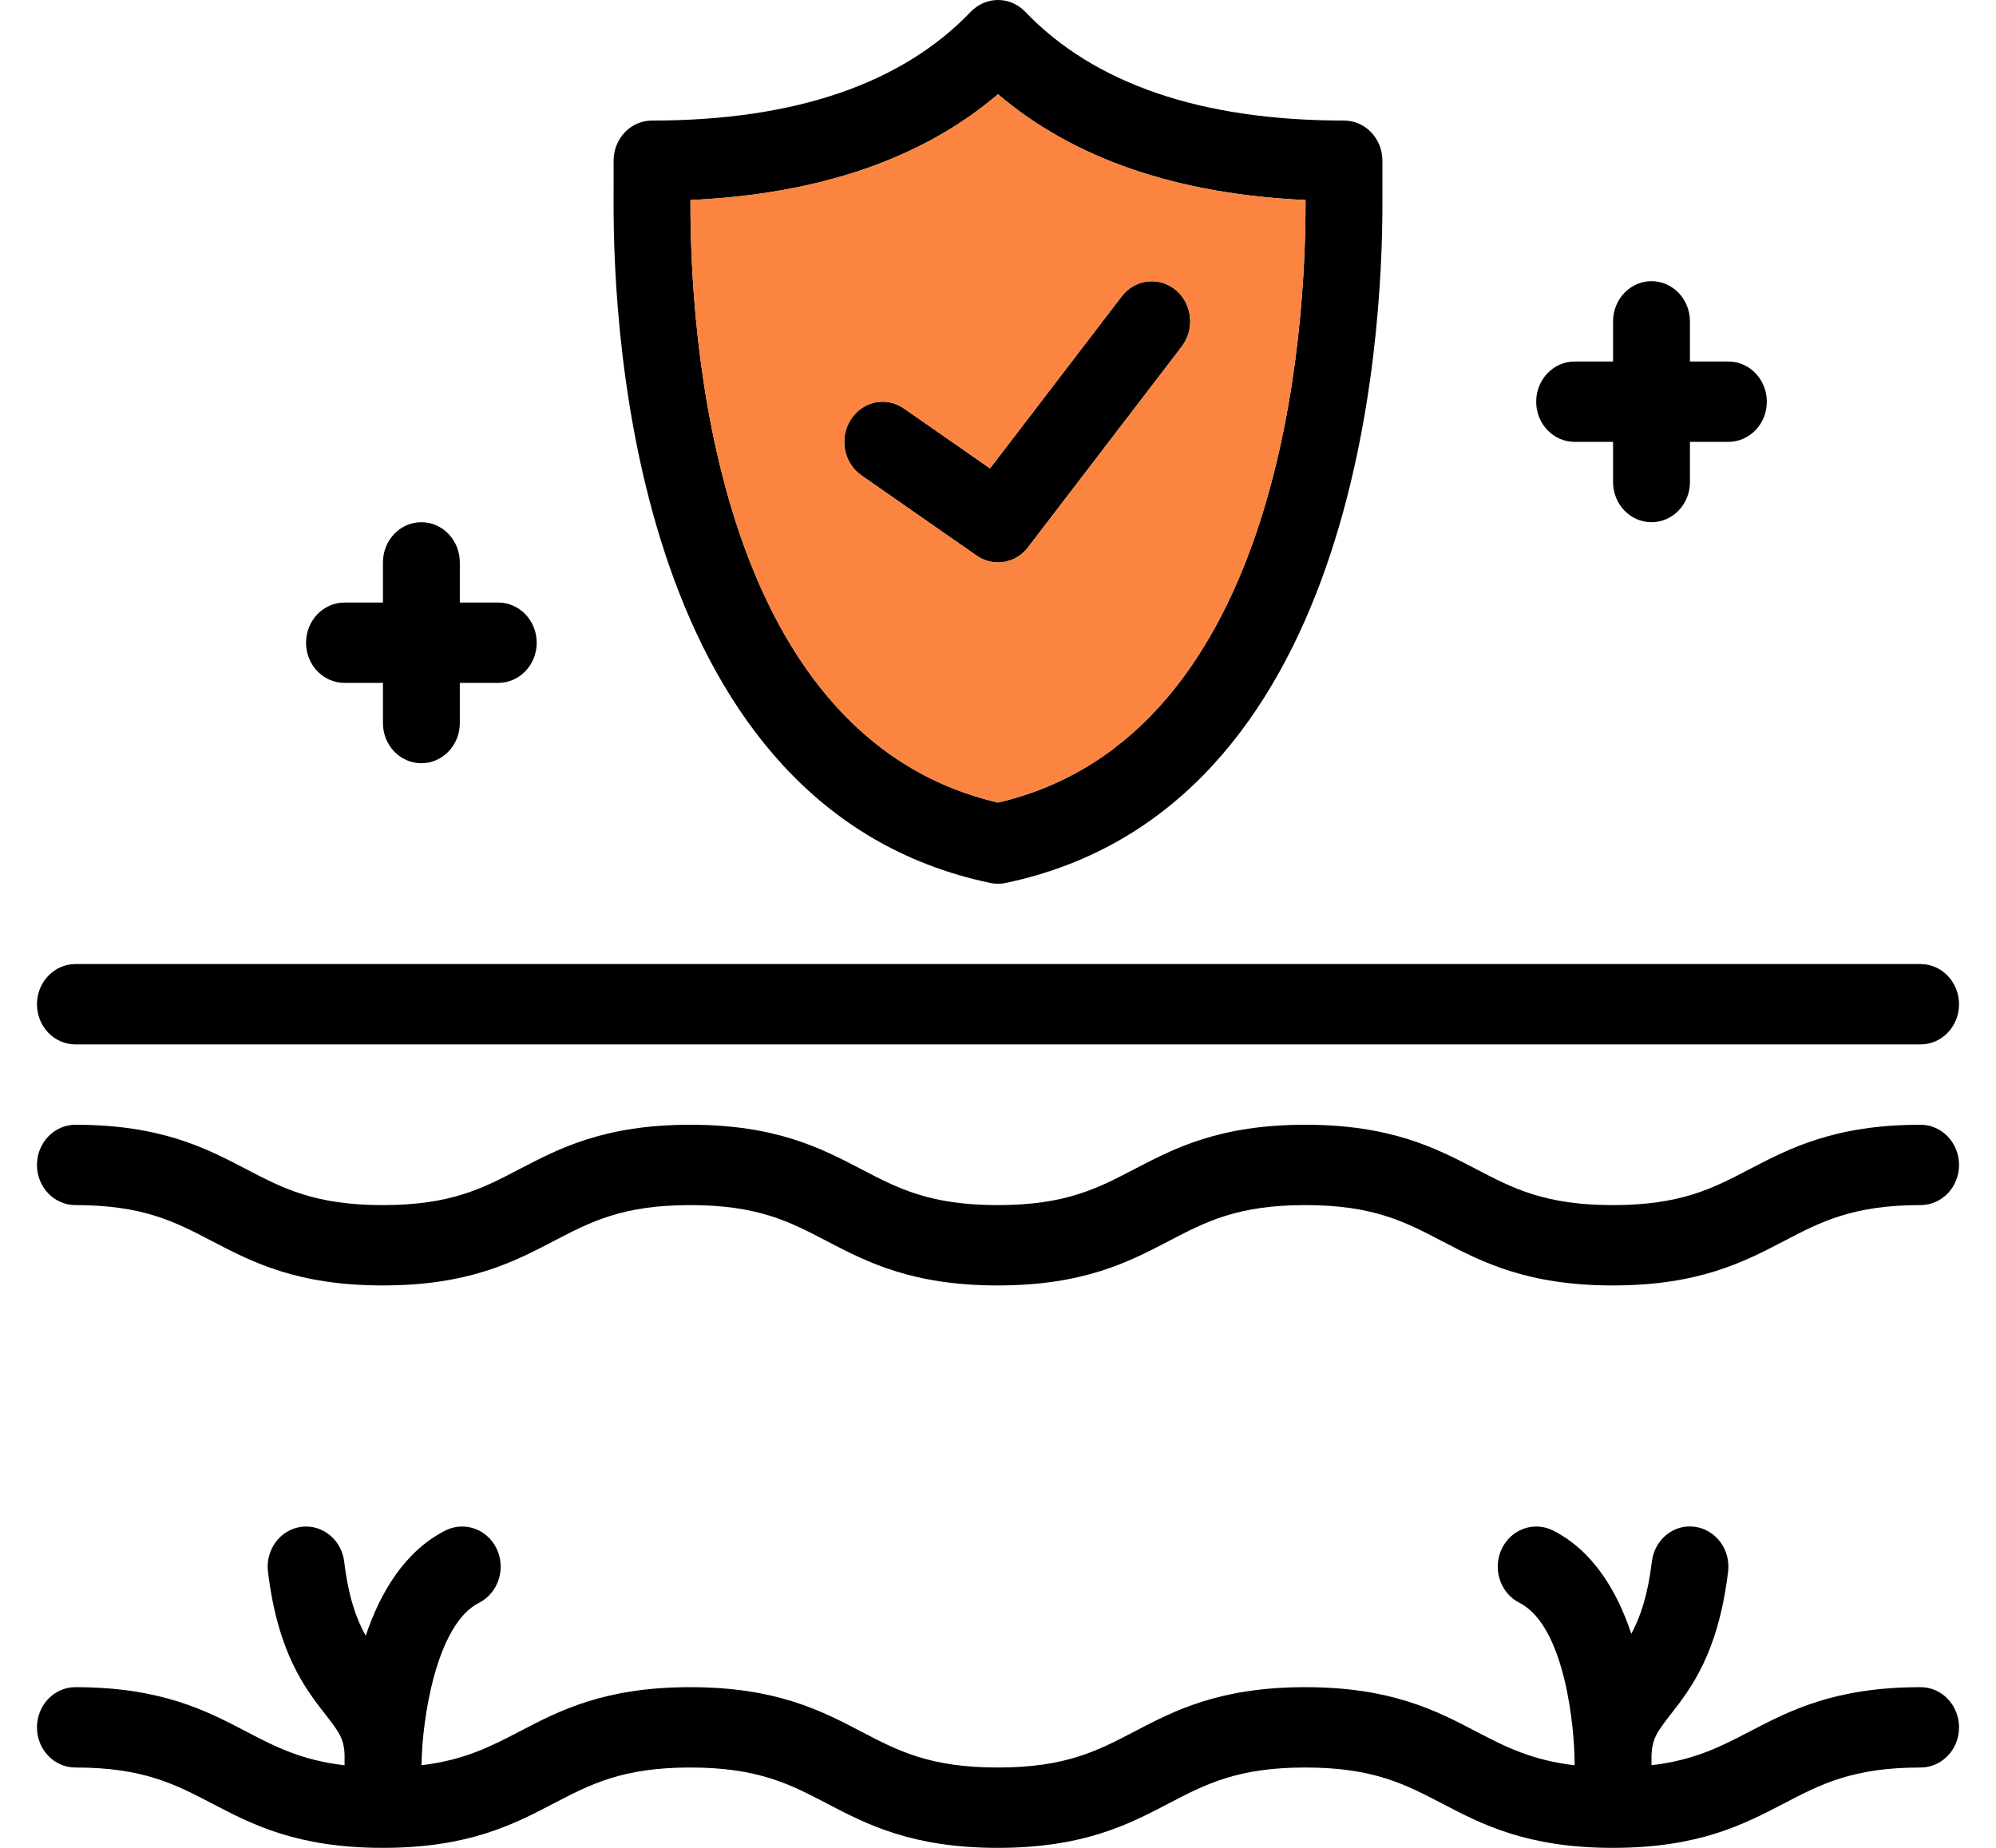
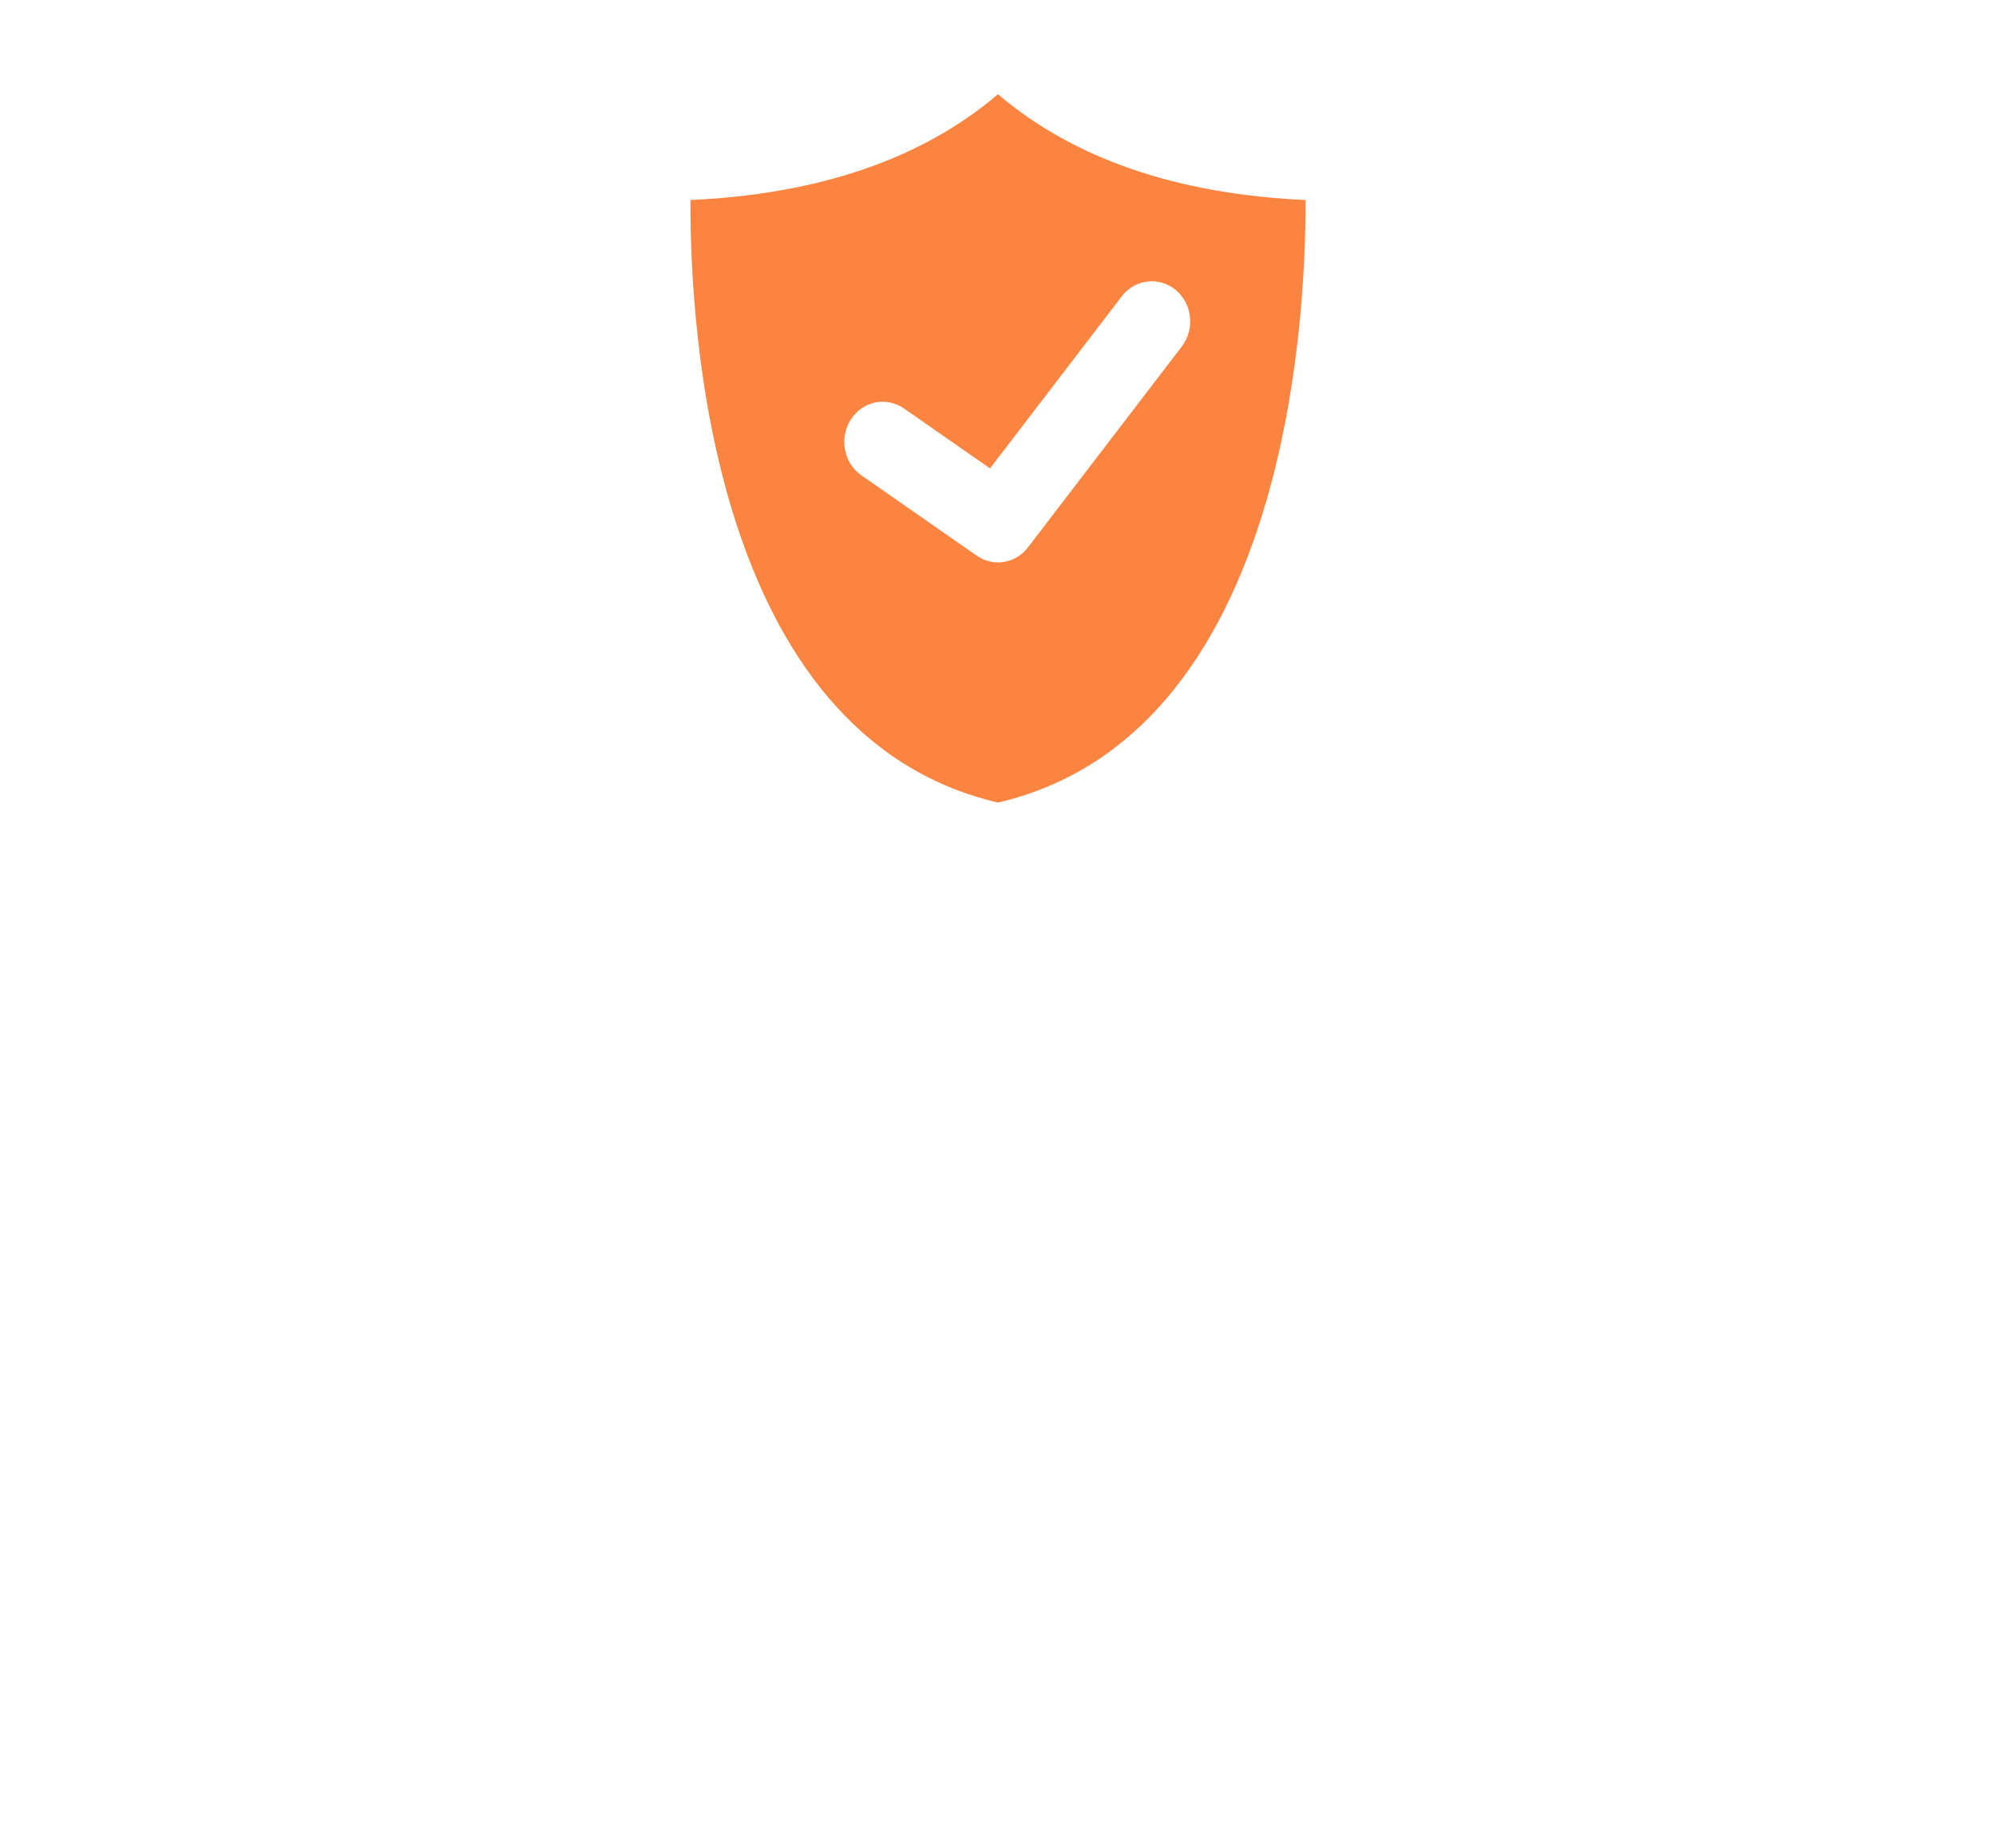
<svg xmlns="http://www.w3.org/2000/svg" width="27" height="25" viewBox="0 0 27 25" fill="none">
-   <path d="M26.5 13.587C26.5 13.887 26.267 14.13 25.98 14.13H1.02C0.733 14.13 0.5 13.887 0.5 13.587C0.5 13.287 0.733 13.043 1.02 13.043H25.98C26.267 13.043 26.5 13.287 26.5 13.587ZM25.98 15.217C24.817 15.217 24.206 15.537 23.666 15.818C23.167 16.079 22.736 16.304 21.818 16.304C20.9 16.304 20.469 16.079 19.97 15.818C19.431 15.537 18.819 15.217 17.656 15.217C16.494 15.217 15.883 15.537 15.344 15.818C14.845 16.079 14.414 16.304 13.497 16.304C12.58 16.304 12.149 16.079 11.65 15.818C11.111 15.537 10.5 15.217 9.337 15.217C8.174 15.217 7.564 15.537 7.025 15.818C6.526 16.079 6.095 16.304 5.178 16.304C4.261 16.304 3.831 16.079 3.331 15.818C2.793 15.537 2.182 15.217 1.02 15.217C0.733 15.217 0.5 15.461 0.5 15.761C0.5 16.061 0.733 16.304 1.02 16.304C1.937 16.304 2.367 16.53 2.867 16.791C3.405 17.072 4.016 17.391 5.178 17.391C6.34 17.391 6.951 17.072 7.49 16.791C7.989 16.53 8.42 16.304 9.337 16.304C10.254 16.304 10.685 16.53 11.184 16.791C11.723 17.072 12.334 17.391 13.497 17.391C14.66 17.391 15.271 17.072 15.809 16.791C16.308 16.53 16.739 16.304 17.656 16.304C18.574 16.304 19.006 16.53 19.505 16.791C20.044 17.072 20.655 17.391 21.818 17.391C22.981 17.391 23.592 17.072 24.131 16.791C24.631 16.53 25.062 16.304 25.98 16.304C26.267 16.304 26.5 16.061 26.5 15.761C26.5 15.461 26.267 15.217 25.98 15.217ZM25.98 22.826C24.817 22.826 24.206 23.145 23.666 23.427C23.273 23.632 22.919 23.814 22.34 23.882C22.34 23.864 22.34 23.844 22.34 23.819V23.758C22.346 23.521 22.42 23.426 22.598 23.196C22.87 22.847 23.243 22.369 23.376 21.263C23.412 20.965 23.21 20.694 22.925 20.656C22.639 20.617 22.381 20.829 22.345 21.127C22.289 21.59 22.187 21.881 22.067 22.104C21.877 21.535 21.556 20.984 21.007 20.706C20.749 20.577 20.438 20.689 20.312 20.959C20.187 21.229 20.295 21.554 20.554 21.685C21.173 21.999 21.303 23.39 21.3 23.883C20.719 23.814 20.364 23.633 19.97 23.427C19.431 23.145 18.819 22.826 17.656 22.826C16.494 22.826 15.883 23.145 15.344 23.427C14.845 23.688 14.414 23.913 13.497 23.913C12.58 23.913 12.149 23.688 11.65 23.427C11.111 23.145 10.5 22.826 9.337 22.826C8.174 22.826 7.564 23.145 7.025 23.427C6.633 23.631 6.279 23.813 5.702 23.882C5.707 23.272 5.9 21.978 6.479 21.685C6.738 21.554 6.846 21.229 6.721 20.959C6.596 20.689 6.284 20.577 6.026 20.706C5.47 20.988 5.142 21.552 4.947 22.13C4.821 21.905 4.714 21.608 4.656 21.128C4.62 20.83 4.359 20.62 4.076 20.657C3.791 20.694 3.589 20.966 3.625 21.264C3.758 22.369 4.131 22.847 4.403 23.197C4.581 23.426 4.655 23.521 4.661 23.744V23.883C4.081 23.815 3.726 23.633 3.332 23.427C2.793 23.145 2.182 22.826 1.02 22.826C0.733 22.826 0.5 23.07 0.5 23.37C0.5 23.67 0.733 23.913 1.02 23.913C1.937 23.913 2.367 24.139 2.867 24.399C3.405 24.681 4.016 25 5.178 25H5.179H5.181C6.341 25 6.952 24.68 7.49 24.399C7.989 24.139 8.42 23.913 9.337 23.913C10.254 23.913 10.685 24.139 11.184 24.399C11.723 24.681 12.334 25 13.497 25C14.66 25 15.271 24.681 15.809 24.399C16.308 24.139 16.739 23.913 17.656 23.913C18.574 23.913 19.006 24.139 19.505 24.399C20.044 24.681 20.655 25 21.818 25H21.82H21.82C22.982 25 23.593 24.68 24.132 24.399C24.631 24.139 25.062 23.913 25.98 23.913C26.267 23.913 26.5 23.67 26.5 23.37C26.5 23.07 26.267 22.826 25.98 22.826ZM8.3 2.715C8.302 2.378 8.3 2.181 8.3 2.178C8.299 2.033 8.354 1.894 8.451 1.791C8.549 1.688 8.681 1.631 8.82 1.631C10.748 1.631 12.198 1.135 13.132 0.159C13.336 -0.053 13.664 -0.053 13.868 0.159C14.802 1.135 16.252 1.631 18.18 1.631C18.318 1.631 18.451 1.688 18.549 1.791C18.646 1.894 18.701 2.032 18.7 2.177V2.716C18.706 4.63 18.354 10.953 13.602 11.946C13.568 11.953 13.534 11.957 13.5 11.957C13.466 11.957 13.432 11.953 13.398 11.946C8.634 10.95 8.292 4.629 8.3 2.715ZM9.34 2.72C9.333 4.409 9.612 9.951 13.5 10.858C17.377 9.953 17.665 4.409 17.66 2.719V2.706C15.918 2.627 14.523 2.147 13.5 1.275C12.477 2.147 11.082 2.627 9.34 2.706C9.34 2.71 9.34 2.715 9.34 2.72ZM13.211 7.517C13.3 7.579 13.4 7.609 13.5 7.609C13.653 7.609 13.804 7.538 13.906 7.405L15.986 4.688C16.166 4.453 16.129 4.111 15.905 3.924C15.681 3.737 15.353 3.775 15.174 4.009L13.392 6.337L12.229 5.527C11.99 5.36 11.667 5.427 11.508 5.677C11.349 5.927 11.413 6.265 11.652 6.431L13.211 7.517ZM22.34 3.804C22.053 3.804 21.82 4.048 21.82 4.348V4.891H21.3C21.013 4.891 20.78 5.135 20.78 5.435C20.78 5.735 21.013 5.978 21.3 5.978H21.82V6.522C21.82 6.822 22.053 7.065 22.34 7.065C22.627 7.065 22.86 6.822 22.86 6.522V5.978H23.38C23.667 5.978 23.9 5.735 23.9 5.435C23.9 5.135 23.667 4.891 23.38 4.891H22.86V4.348C22.86 4.048 22.627 3.804 22.34 3.804ZM5.7 7.065C5.413 7.065 5.18 7.309 5.18 7.609V8.152H4.66C4.373 8.152 4.14 8.396 4.14 8.696C4.14 8.996 4.373 9.239 4.66 9.239H5.18V9.783C5.18 10.083 5.413 10.326 5.7 10.326C5.987 10.326 6.22 10.083 6.22 9.783V9.239H6.74C7.027 9.239 7.26 8.996 7.26 8.696C7.26 8.396 7.027 8.152 6.74 8.152H6.22V7.609C6.22 7.309 5.987 7.065 5.7 7.065Z" fill="black" />
  <path fill-rule="evenodd" clip-rule="evenodd" d="M9.34 2.72C9.333 4.409 9.612 9.951 13.5 10.858C17.377 9.953 17.665 4.409 17.66 2.719V2.706C15.918 2.627 14.523 2.147 13.5 1.275C12.477 2.147 11.082 2.627 9.34 2.706V2.72ZM13.5 7.609C13.4 7.609 13.3 7.579 13.211 7.517L11.652 6.431C11.413 6.265 11.349 5.927 11.508 5.677C11.667 5.427 11.99 5.36 12.229 5.527L13.392 6.337L15.174 4.009C15.353 3.775 15.681 3.737 15.905 3.924C16.129 4.111 16.166 4.453 15.986 4.688L13.906 7.405C13.804 7.538 13.653 7.609 13.5 7.609Z" fill="#FB8440" />
</svg>